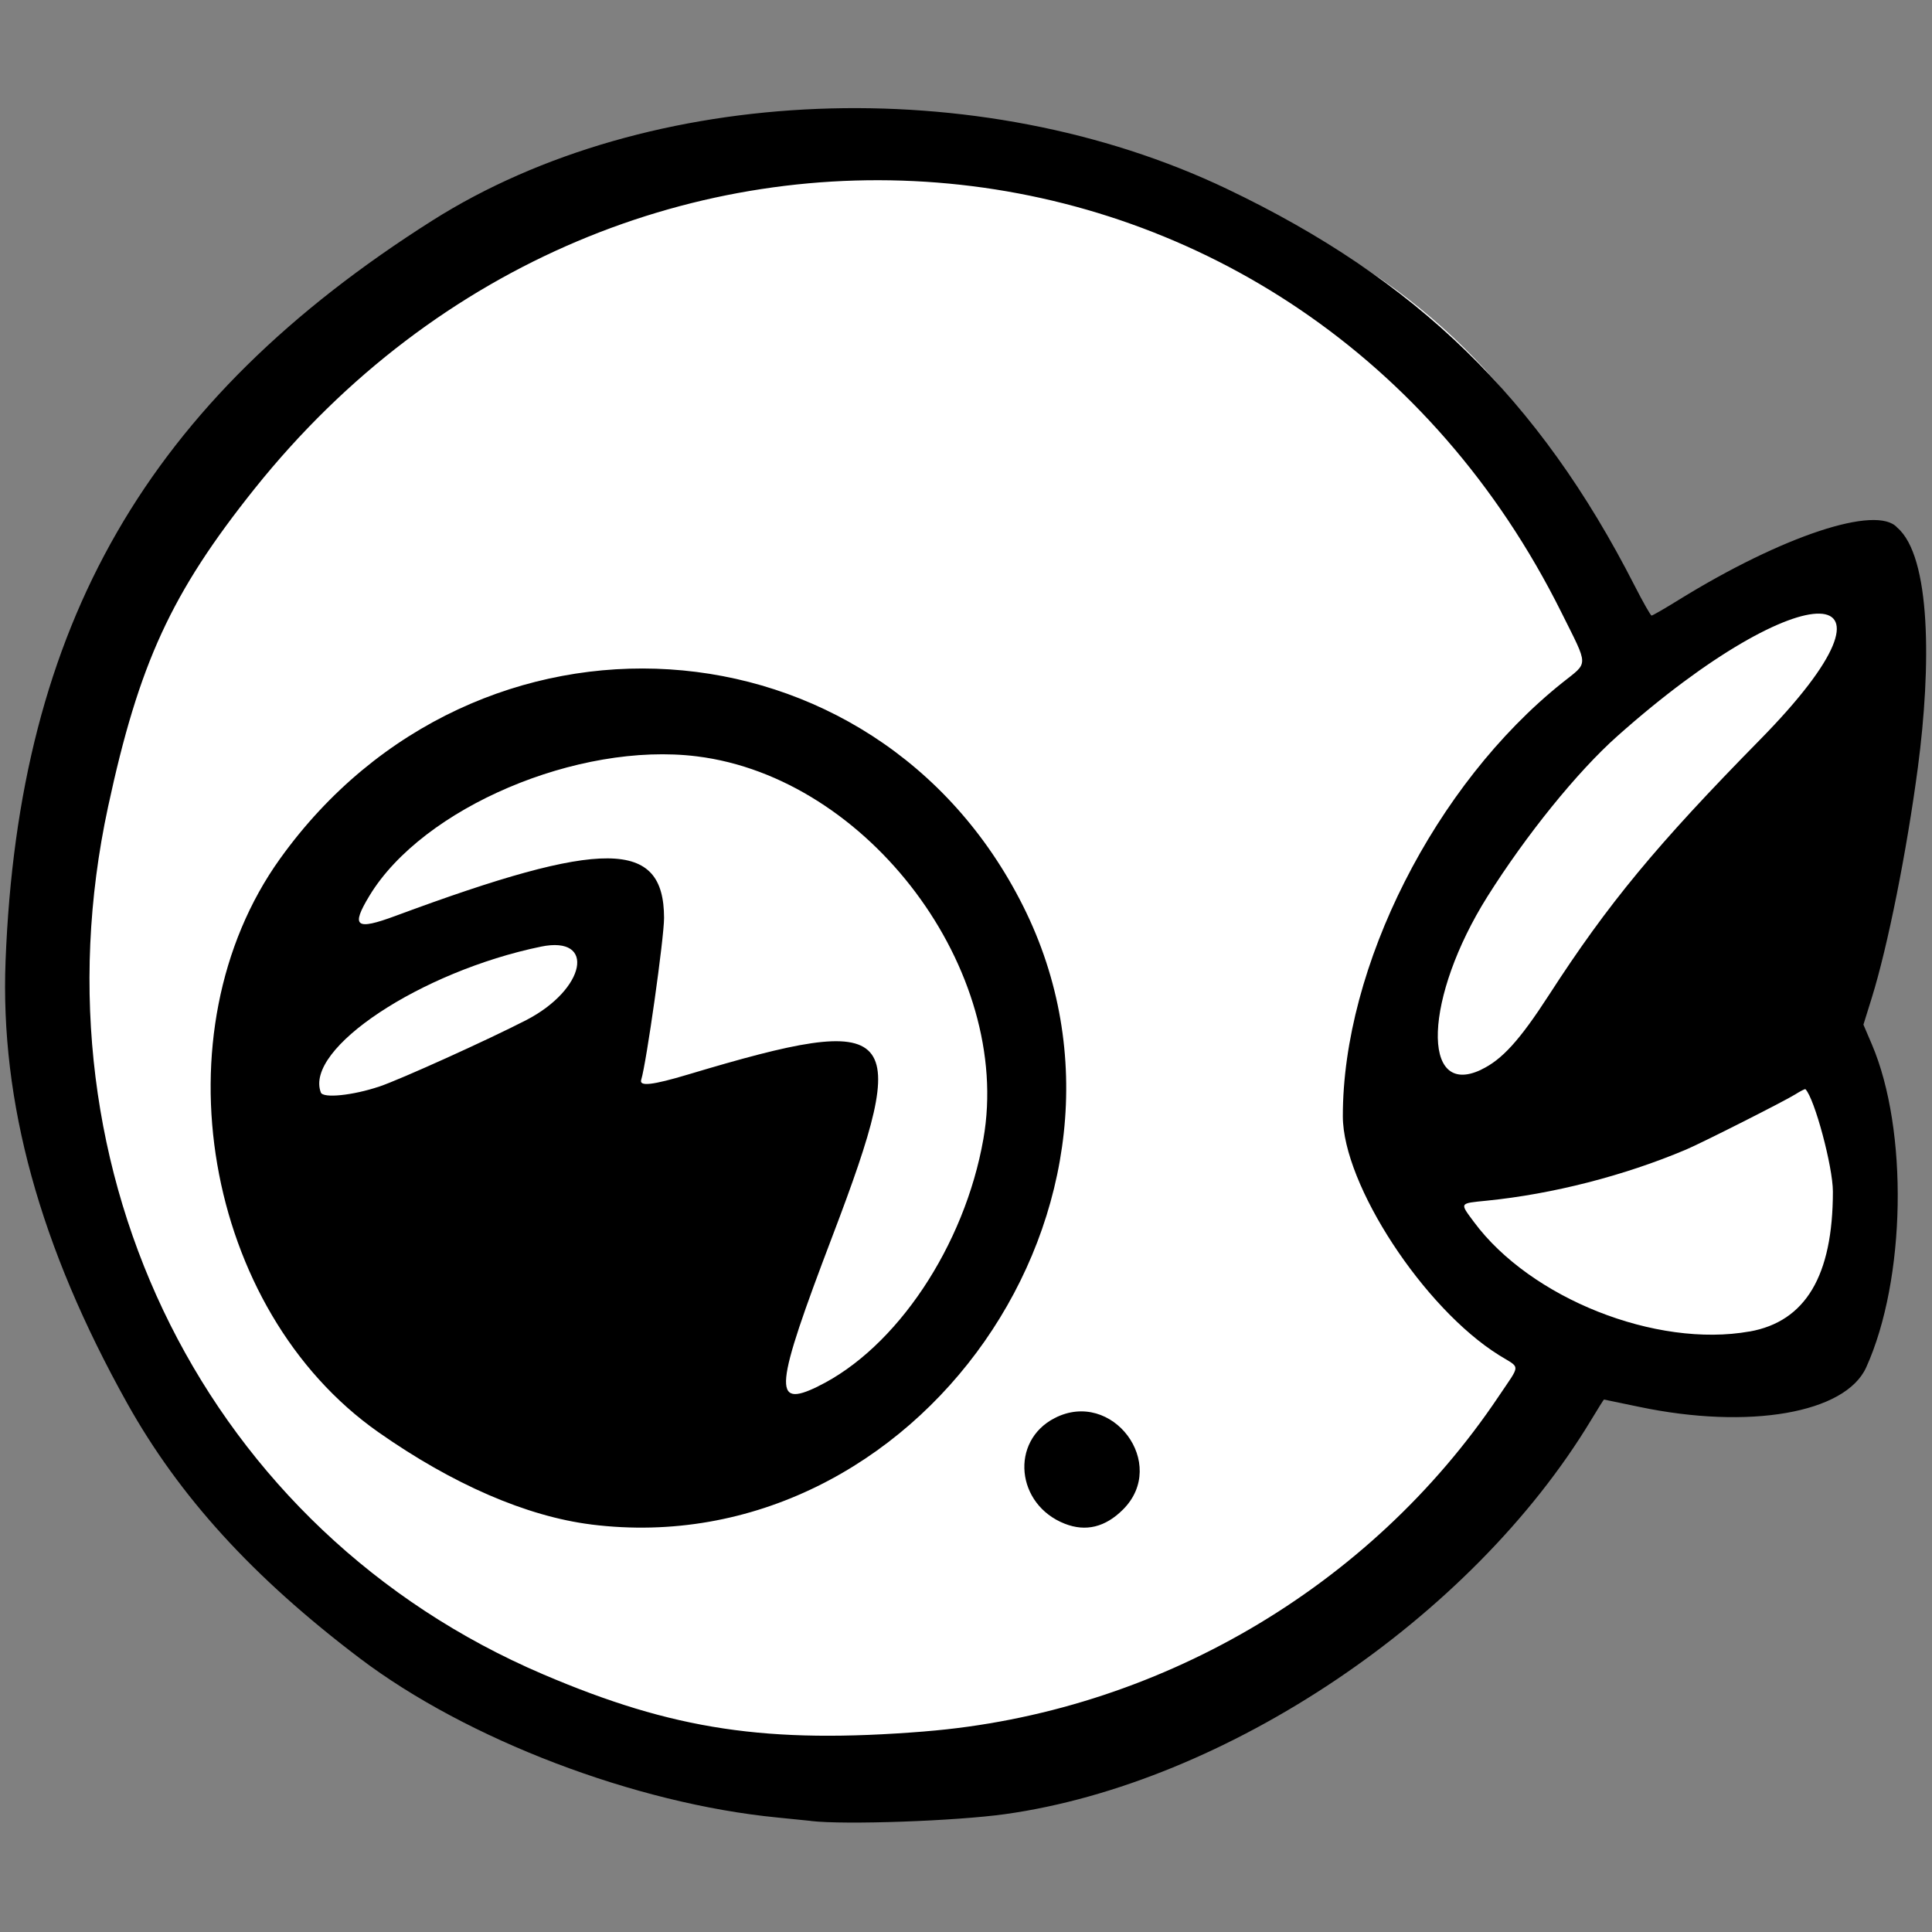
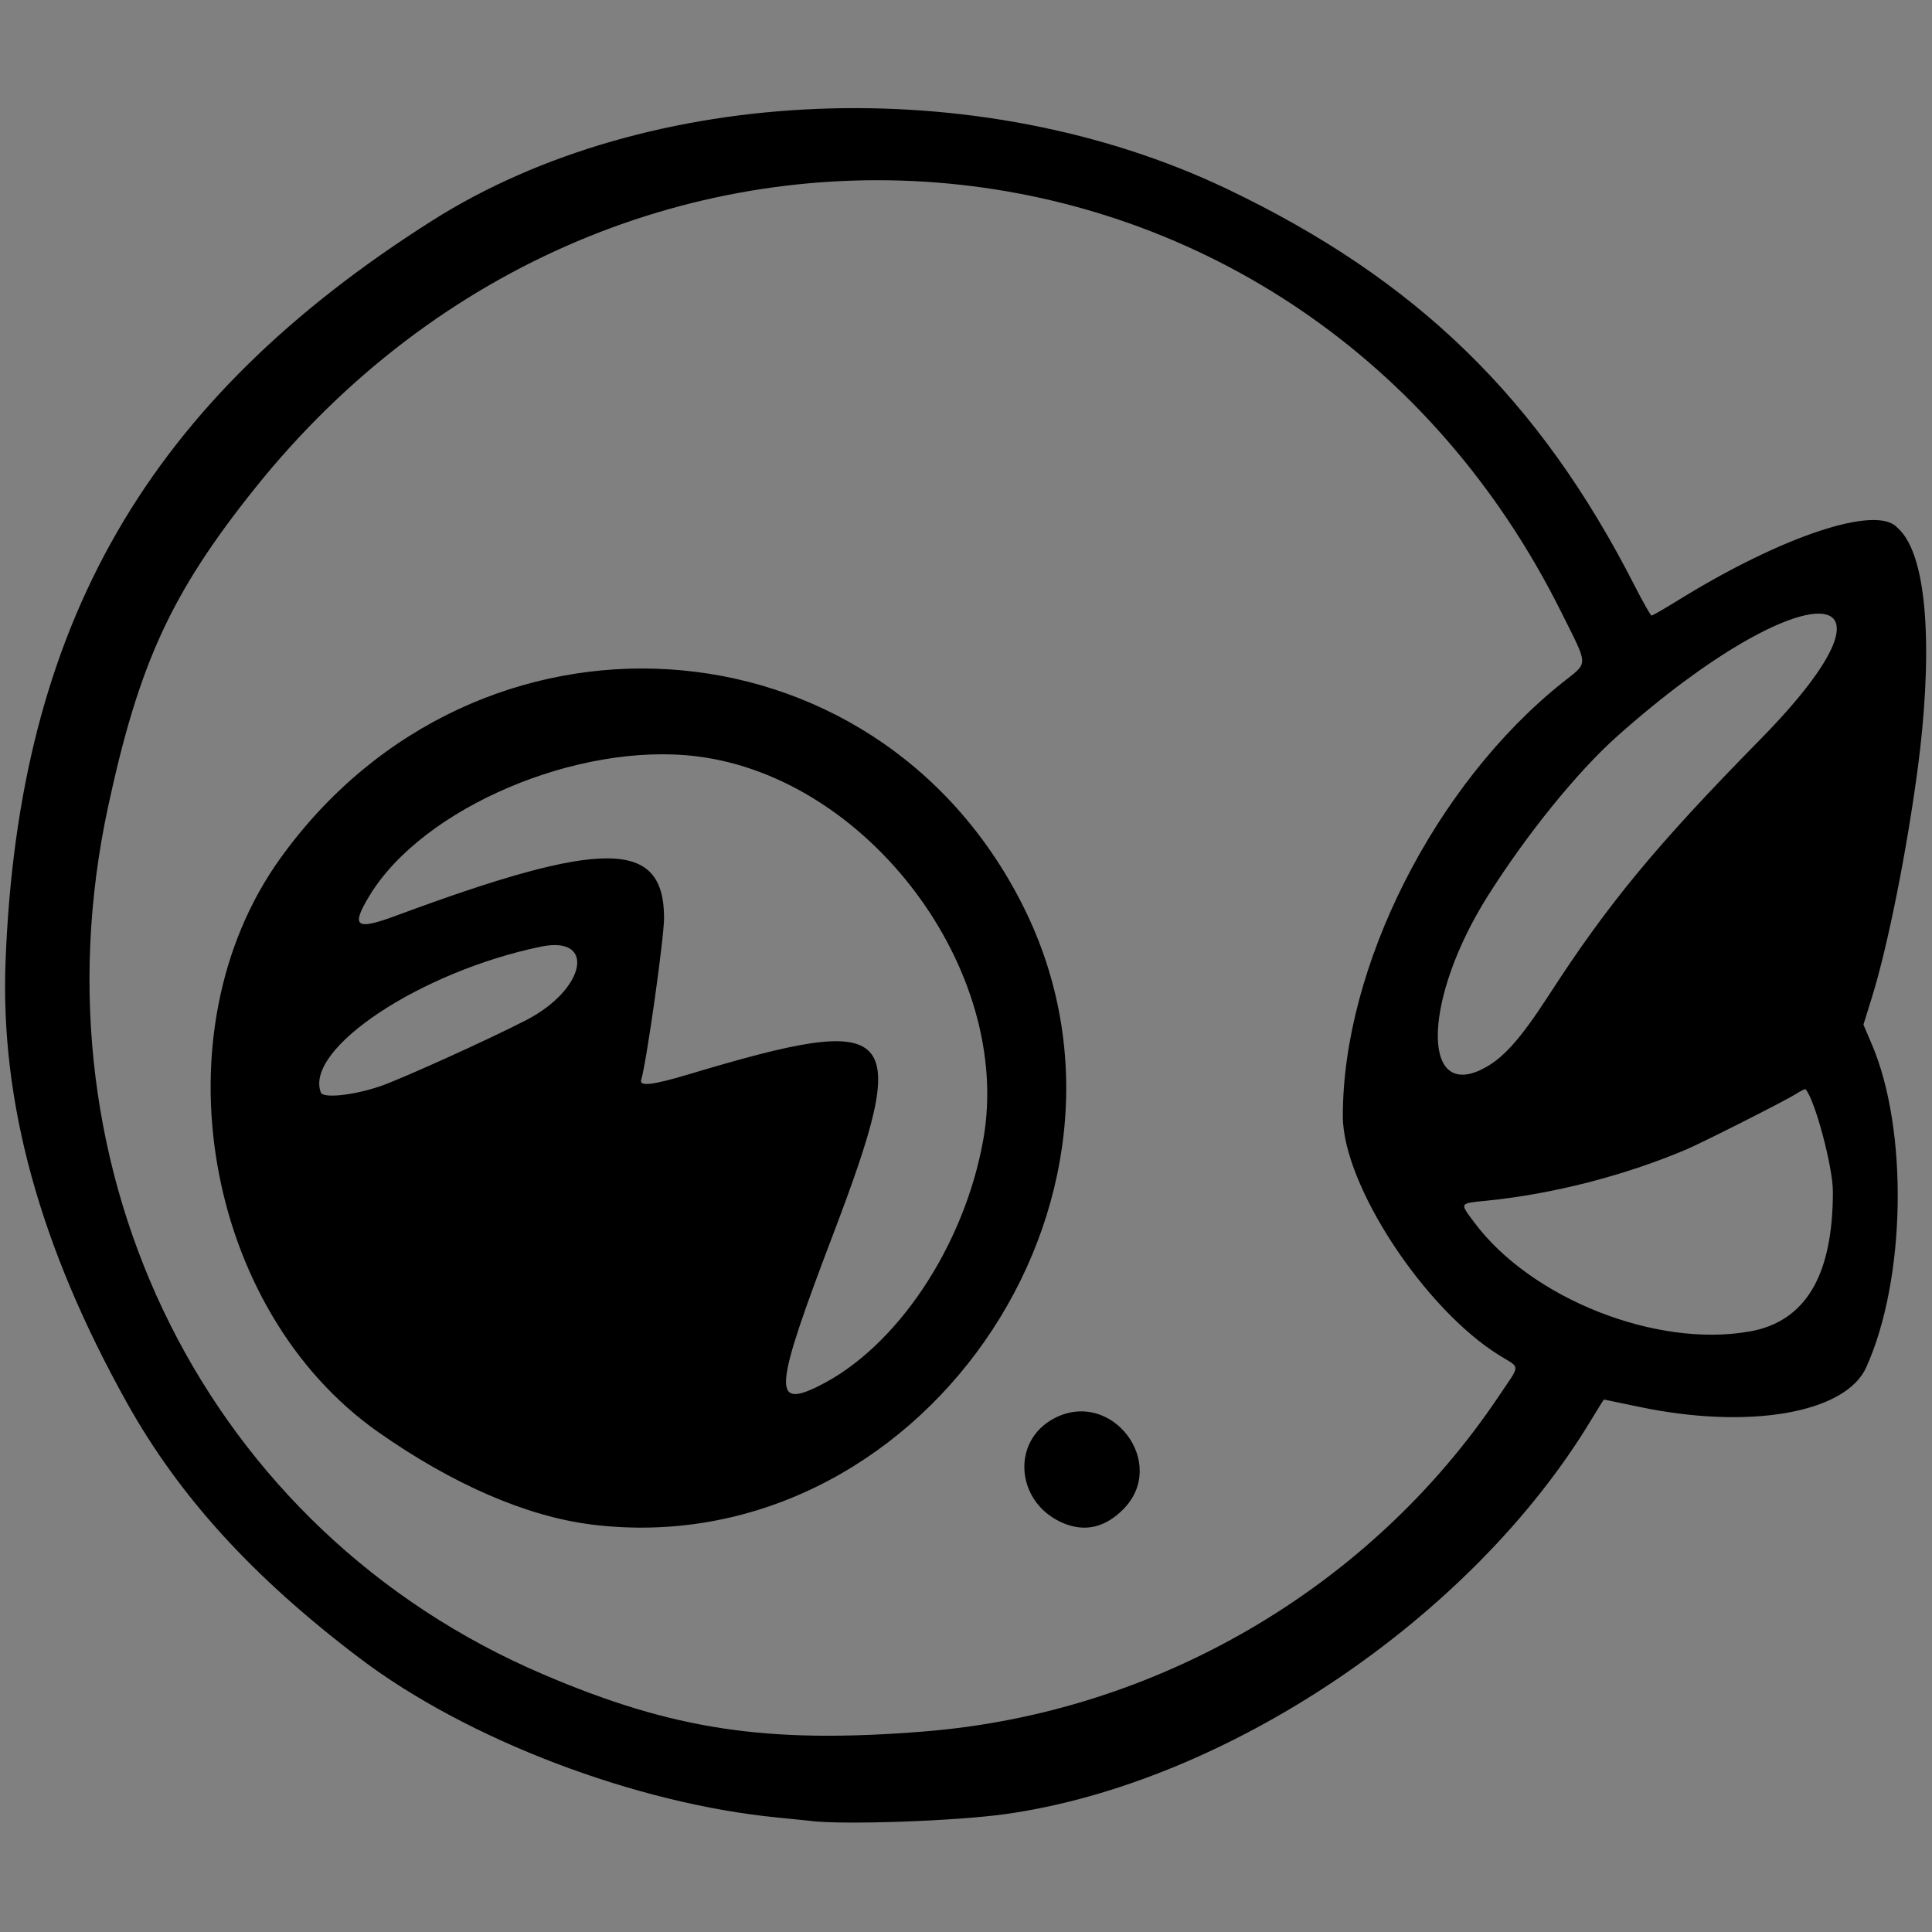
<svg xmlns="http://www.w3.org/2000/svg" width="19.4in" height="19.4in" version="1.1" viewBox="0 0 194 194" xml:space="preserve">
  <rect x="0" y="0" width="194" height="194" fill="#808080" stroke="none" />
  <title>Magpie Kids Flag</title>
  <g transform="matrix(.907 0 0 .907 -212.7 -100.5)">
-     <path d="m416.5 222.6c26.27-3.595 36.71 22.58 19.57 36.41-3.568 2.88-11.17-1.143-17.19 2.115-36.51 19.74-43.83 47.85-88.75 47.85-50.46 0-91.36-40.9-91.36-91.36s40.9-91.36 91.36-91.36c43.81 0 77.22 19.09 86.1 60.24 0.445 2.061 24.93-15.94 23.88-9.044-2.121 13.98-28.01 45.75-23.6 45.15z" fill="#fff" stroke-width="0" />
    <path d="m324.3 312.4c-0.437-0.05-2.103-0.219-3.704-0.375-15.76-1.535-34.4-8.641-46.28-17.65-11.82-8.952-19.96-17.89-25.74-28.24-9.66-17.31-14.06-33.31-13.45-48.95 1.442-37.25 15.71-61.99 47.24-81.96 23.97-15.18 60.47-16.63 87.97-3.511 21 10.02 34.57 23.22 45.13 43.91 0.934 1.83 1.785 3.329 1.89 3.33 0.105 2e-3 1.432-0.764 2.948-1.701 11.58-7.159 21.99-10.58 24.24-8.045 3.749 3.195 3.78 15.33 2.295 26.55-1.232 9.307-3.337 19.83-5.097 25.49l-0.932 2.996 0.925 2.163c4.065 9.503 3.779 26.07-0.618 35.78-2.298 5.073-12.97 6.926-25.15 4.367-2.11-0.443-3.858-0.807-3.885-0.807s-0.674 1.034-1.438 2.299c-13.23 21.91-40.41 40.18-64.84 43.6-5.486 0.767-17.7 1.2-21.51 0.763zm12.57-9.909c25.62-2.049 49.33-15.88 63.54-37.07 2.488-3.711 2.479-3.077 0.065-4.581-8.34-5.198-17.29-18.88-17.3-26.45-0.017-16.56 10.2-36.75 24.31-48.01 2.926-2.336 2.935-1.65-0.112-7.772-28.6-57.46-104-64.59-144.7-13.67-9.2 11.52-12.78 19.3-16.2 35.19-8.762 40.67 11.06 80.19 48.16 96.04 14.43 6.164 24.81 7.72 42.22 6.328zm15.53-22.99c-5.415-2.116-6.093-9.15-1.128-11.7 6.378-3.279 12.62 5.071 7.57 10.12-1.96 1.96-4.116 2.489-6.442 1.58zm-52.44 0.078c-7.15-0.896-15.33-4.443-23.55-10.21-19.34-13.57-24.62-44.35-10.9-63.49 21.67-30.24 65.91-27.42 82.27 5.242 16.37 32.67-11.79 72.98-47.83 68.46zm25.11-15.29c8.663-4.224 16.23-15.54 18.31-27.39 3.278-18.66-12.71-40.01-31.73-42.36-13.15-1.628-30.33 5.684-36.23 15.42-2.093 3.454-1.538 3.882 2.898 2.236 23.03-8.544 29.69-8.492 29.71 0.232 4e-3 2.199-1.958 16.09-2.532 17.93-0.236 0.755 1.263 0.583 5.208-0.599 23.47-7.029 24.86-5.474 15.98 17.86-6.462 16.98-6.672 19.14-1.619 16.68zm-48.57-33.19c2.342-0.79 12.06-5.188 16.27-7.359 6.581-3.398 7.778-9.403 1.621-8.132-13.31 2.75-26.22 11.31-24.36 16.15 0.253 0.66 3.547 0.323 6.466-0.662zm151.7 27.12c6.207-1.107 9.227-6.178 9.229-15.5 4.1e-4 -2.738-2.031-10.31-3.039-11.33-0.046-0.047-0.561 0.216-1.144 0.584-1.142 0.721-10.34 5.372-12.09 6.109-6.826 2.887-14.75 4.918-22.05 5.65-3.071 0.308-3.011 0.209-1.416 2.36 6.263 8.449 20.16 13.97 30.51 12.12zm-29.72-28.99c2.316-1.095 4.266-3.243 7.532-8.293 6.528-10.1 11.9-16.59 23.33-28.22 18.08-18.39 4.812-18.74-15.78-0.414-4.431 3.945-10.08 10.93-14.38 17.76-6.988 11.12-7.405 22.34-0.714 19.18z" />
  </g>
</svg>